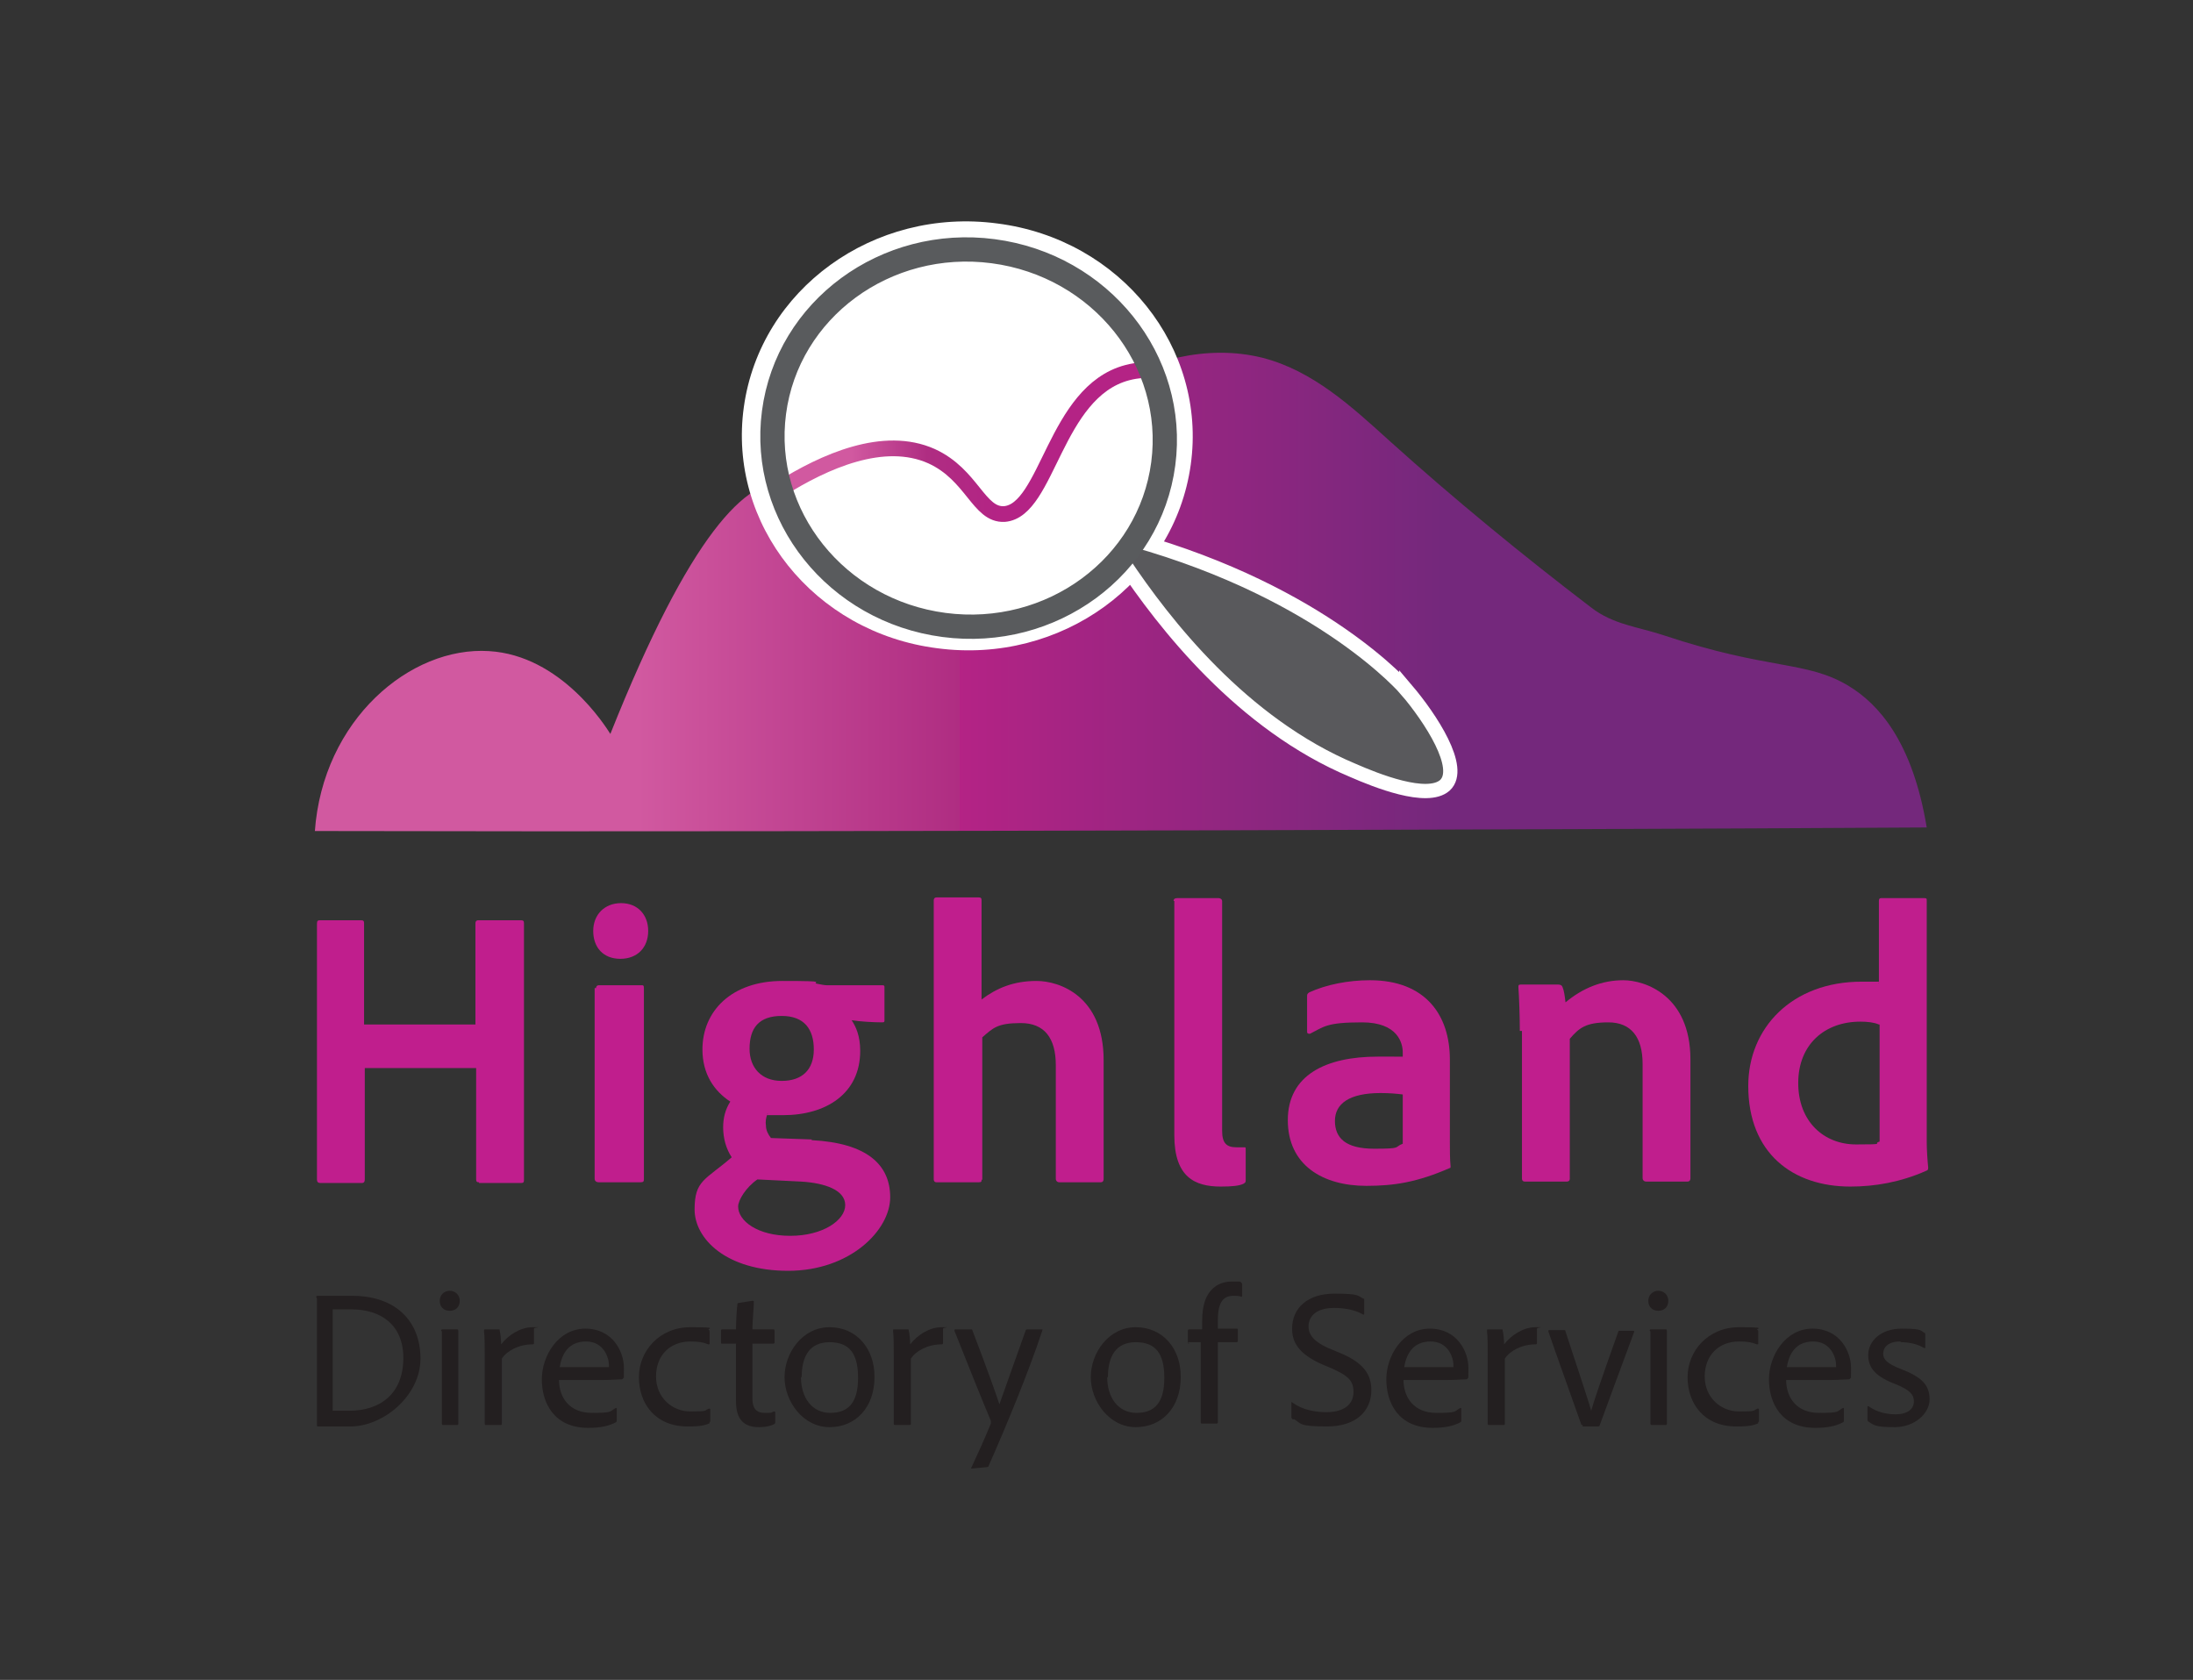
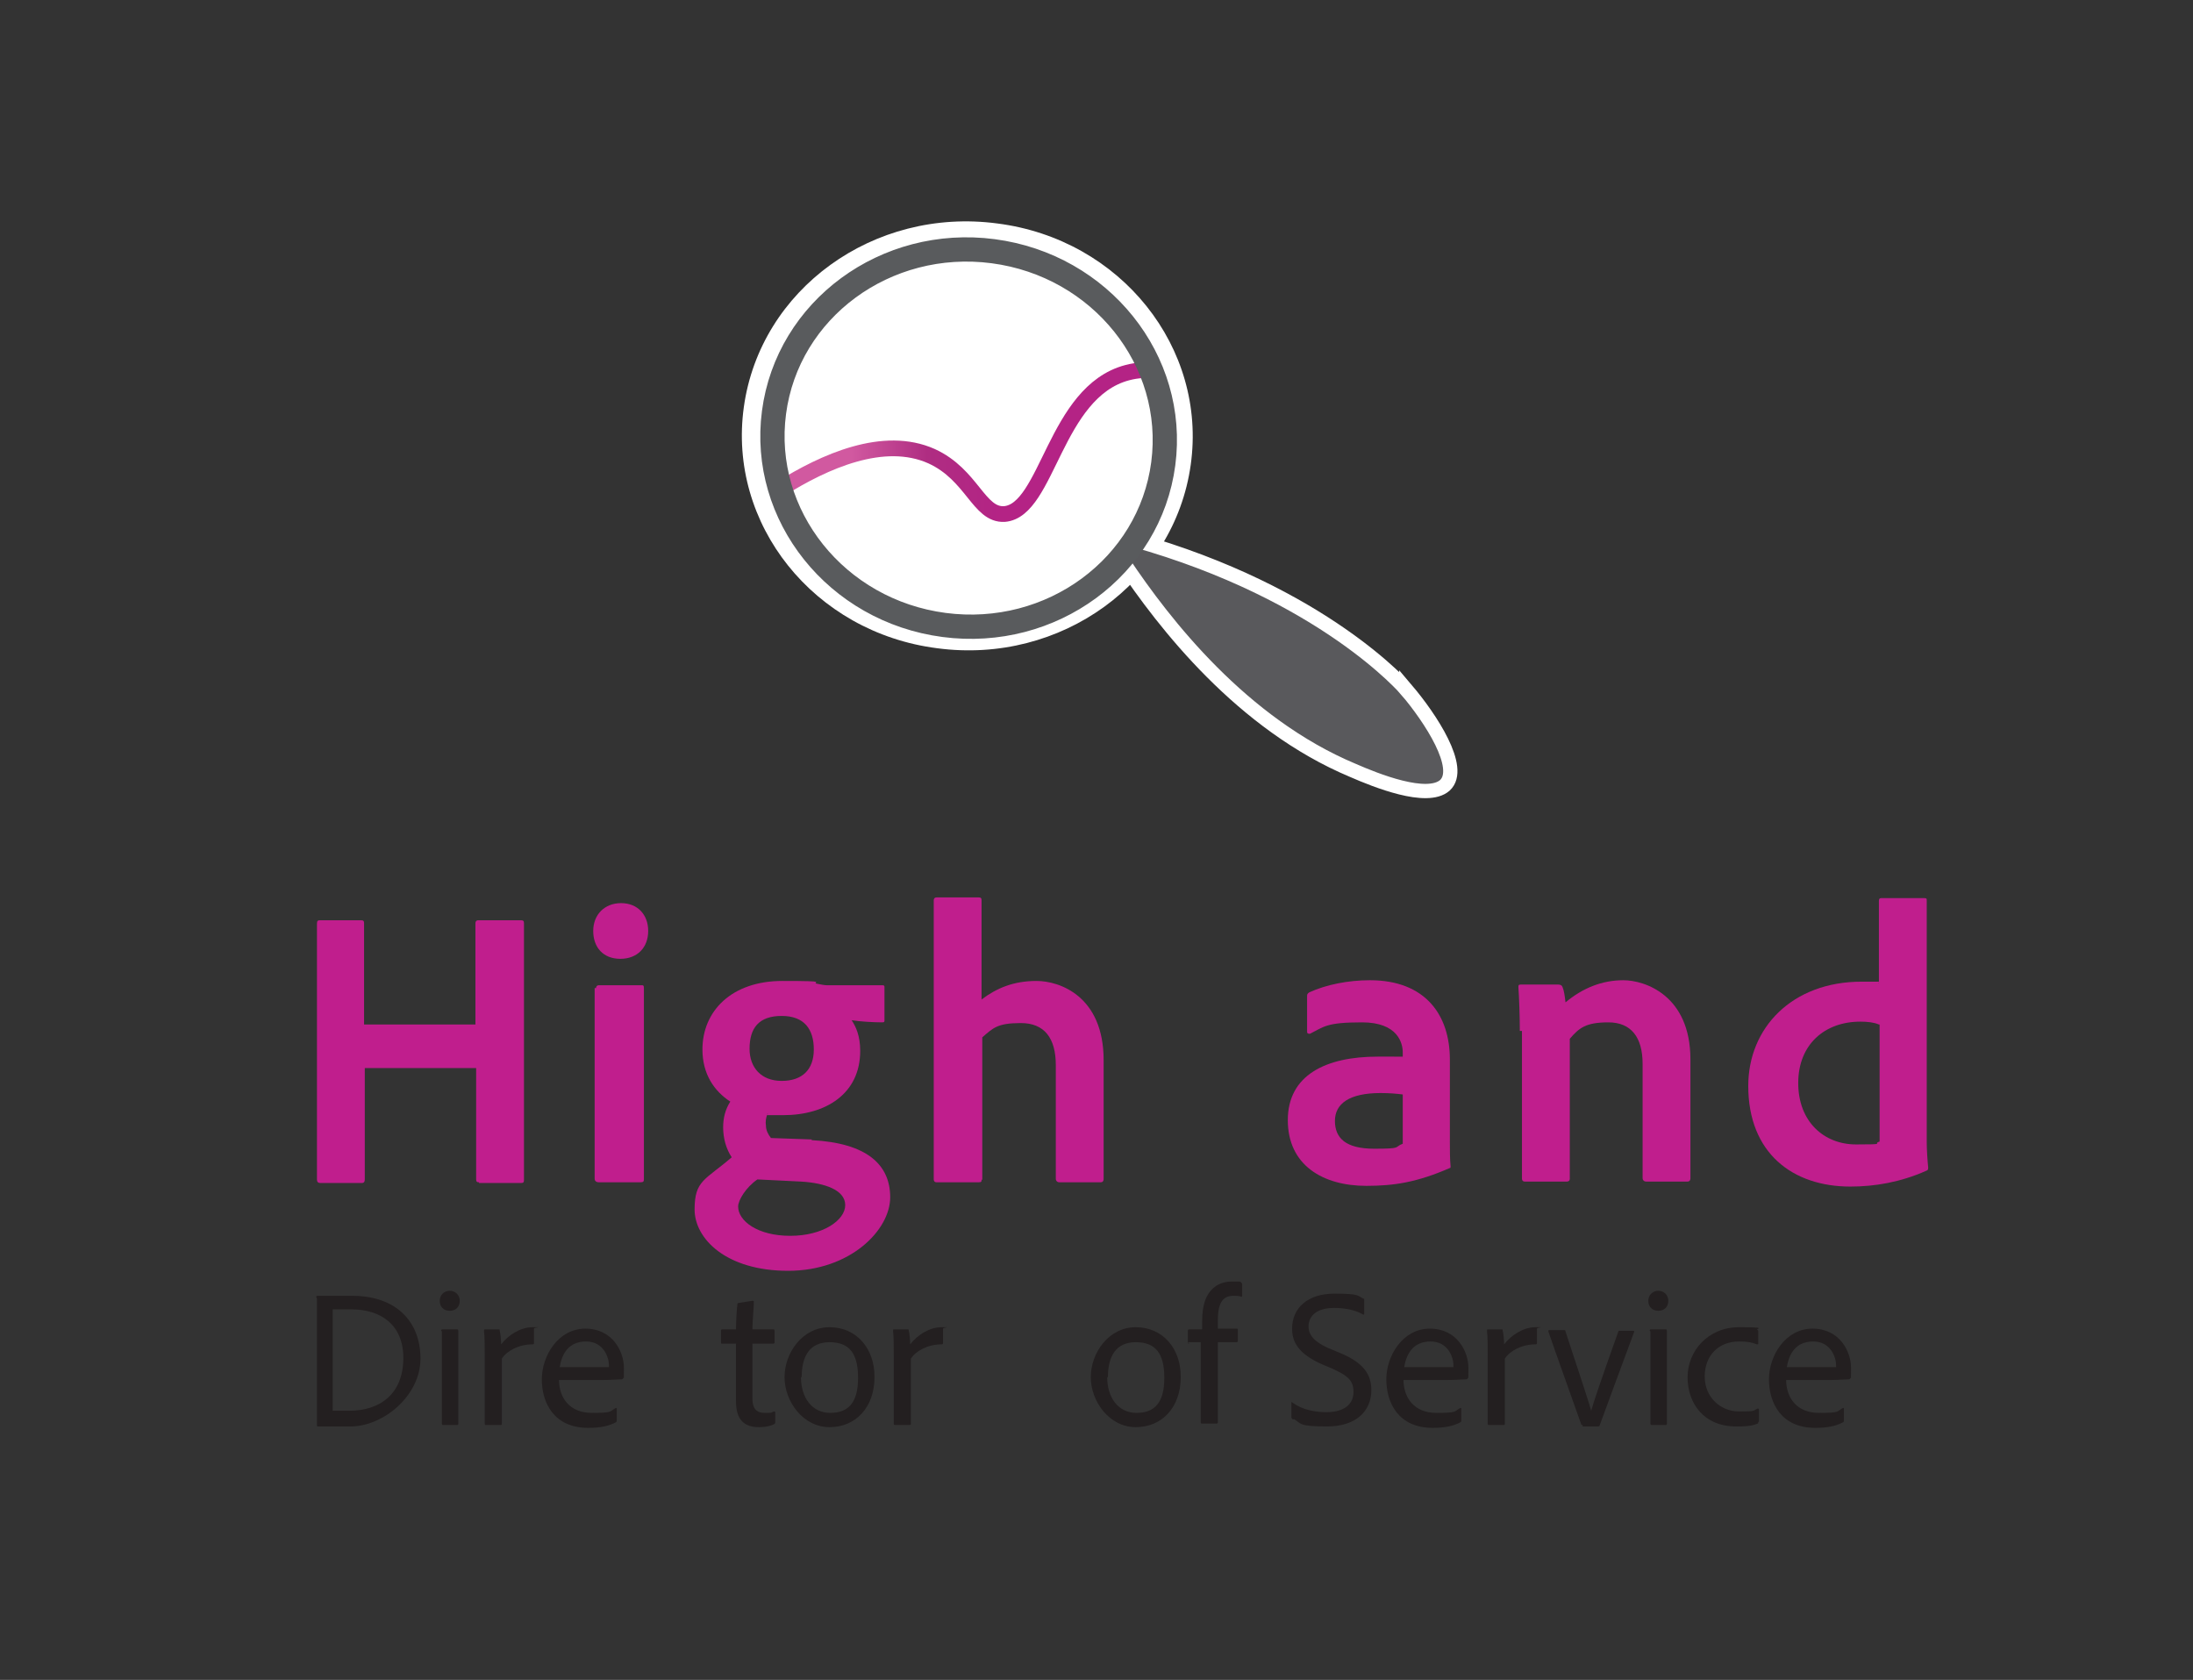
<svg xmlns="http://www.w3.org/2000/svg" id="a" data-name="Layer 1" viewBox="0 0 307.2 235.3">
  <rect x="0" y="0" width="307.2" height="235.3" fill="#333333" stroke="none" />
  <defs>
    <linearGradient id="b" x1="44.1" y1="83" x2="269.9" y2="83" gradientUnits="userSpaceOnUse">
      <stop offset=".2" stop-color="#d159a0" />
      <stop offset=".4" stop-color="#af2d82" />
      <stop offset=".4" stop-color="#b42385" />
      <stop offset=".7" stop-color="#74287c" />
    </linearGradient>
    <linearGradient id="c" x1="113.2" y1="20.8" x2="166.3" y2="20.8" gradientTransform="translate(-4.8 42.7) rotate(-.6)" gradientUnits="userSpaceOnUse">
      <stop offset=".2" stop-color="#d159a0" />
      <stop offset=".4" stop-color="#af2d82" />
      <stop offset=".6" stop-color="#b42385" />
    </linearGradient>
  </defs>
-   <path d="M44.1,116.5c1.1-15.7,13.4-26,24.4-25.3,10.1.6,16.3,10.5,17,11.6,11.2-28.1,19.1-35.9,24.8-35.3,6.3.6,9.5,11.4,17.2,11,4.6-.3,7.8-4.2,10.5-7.7,4.6-6.1,9.7-12,16.2-16.2,6.6-4.2,14.9-6.4,22.6-4.5,7.1,1.8,12.6,6.9,17.9,11.7,9,8.1,18.5,15.9,28.2,23.3,3.1,2.4,6.6,2.7,10.2,3.9,14.7,4.9,20,3.5,25.9,7.1,4.1,2.5,8.9,7.7,10.9,19.8-33.1.2-66.2.3-99.4.4-42.1.1-84.3.2-126.4.1Z" fill="url(#b)" />
  <g>
    <path d="M67.1,165.6c-.3,0-.4-.1-.4-.4v-15.6h-15.6v15.6c0,.3-.1.5-.4.5h-5.8c-.4,0-.5-.2-.5-.5v-35.8c0-.4.1-.5.4-.5h5.8c.3,0,.4.1.4.4v14.2h15.6v-14.2c0-.2.1-.4.4-.4h6c.3,0,.4.1.4.4v36c0,.3-.1.4-.4.4h-5.9Z" fill="#c01e8d" />
    <path d="M83.1,130.4c0-2.3,1.6-3.9,3.9-3.9s3.8,1.6,3.8,3.9-1.5,3.9-3.9,3.9-3.8-1.6-3.8-3.9ZM83.5,138.4c0-.3.2-.4.4-.4h5.9c.3,0,.4,0,.4.4v26.8c0,.3-.1.4-.5.4h-5.8c-.4,0-.6-.2-.6-.5v-26.7Z" fill="#c01e8d" />
    <path d="M113.7,159.7c7.7.4,11,3.4,11,8s-5.6,10.3-14.3,10.3-13.1-4.5-13.1-8.6,1.5-4.1,5.2-7.3c-.8-1.2-1.2-2.7-1.2-4.2,0-1.3.3-2.5,1-3.6-2.3-1.5-3.9-3.9-3.9-7.3,0-5.4,4.1-9.6,11.2-9.6s3.8.2,4.9.4c.5.1,1,.2,1.3.2h7.8c.3,0,.3.1.3.3v4.6c0,.2,0,.3-.3.3-1.1,0-3.1-.1-4.3-.3.6.9,1.2,2.2,1.2,4.3,0,6-4.8,9-10.8,9s-1.5,0-2.2-.2c-.2.6-.3,1.1-.2,1.7,0,.6.3,1.2.7,1.7l5.7.2ZM106.1,165.2c-1.6,1.1-2.7,2.9-2.7,3.8,0,2,2.7,4.1,7.3,4.1s7.7-2.2,7.7-4.3-2.8-3.1-6.2-3.3l-6.1-.3ZM105,146.9c0,2.6,1.6,4.5,4.5,4.5s4.5-1.6,4.5-4.4-1.3-4.7-4.5-4.7-4.5,1.7-4.5,4.6Z" fill="#c01e8d" />
    <path d="M137.5,165.2c0,.3,0,.4-.4.4h-5.9c-.3,0-.4-.2-.4-.4v-39.1c0-.2.1-.4.4-.4h5.9c.3,0,.4.1.4.4v13.9c2.1-1.6,4.5-2.6,7.7-2.6s9.4,2.1,9.4,11.1v16.6c0,.4-.2.5-.4.5h-5.8c-.3,0-.5-.2-.5-.5v-15.9c0-3.8-1.6-5.9-4.9-5.9s-3.9.7-5.4,2v20Z" fill="#c01e8d" />
-     <path d="M164.4,126.2c0-.3.2-.4.5-.4h5.8c.3,0,.5.2.5.4v32.2c0,1.7.6,2.3,2,2.3s.6,0,1.1,0c.2,0,.2,0,.2.3v4.2c0,.4,0,.4-.3.6-.6.3-1.6.4-3.2.4-3.6,0-6.5-1.3-6.5-7.2v-32.8Z" fill="#c01e8d" />
    <path d="M203.1,159.9c0,1.2,0,2.4.1,3.5,0,.1,0,.2-.1.2-4.6,2-7.8,2.5-11.7,2.5-6.1,0-11-2.9-11-9.2s5.3-8.9,12.6-8.9,3,0,3.5.1v-.7c0-1.3-.7-4.2-5.7-4.2s-5.3.6-7.3,1.6c-.2,0-.4,0-.4-.3v-4.9c0-.3,0-.4.3-.6,2.4-1.1,5.5-1.7,8.5-1.7,7.8,0,11.2,4.9,11.2,11.1v11.4ZM196.5,153.3c-.8-.1-1.8-.2-3.1-.2-4.4,0-6.4,1.5-6.4,3.9s1.5,3.9,5.5,3.9,2.7-.2,4-.7v-6.9Z" fill="#c01e8d" />
    <path d="M212.9,144.4c0-1.9-.1-4.9-.2-6.1,0-.3,0-.4.4-.4h5.1c.4,0,.6.1.7.4.2.5.3,1.2.4,2.1,2.4-2,5.1-3.1,8.1-3.1s9.4,2.1,9.4,11.1v16.6c0,.4-.2.5-.4.5h-5.8c-.3,0-.5-.2-.5-.5v-16c0-3.7-1.6-5.8-4.8-5.8s-4.1.8-5.4,2.3v19.6c0,.3-.2.4-.4.4h-5.9c-.3,0-.4-.2-.4-.4v-20.7Z" fill="#c01e8d" />
    <path d="M244.9,152.1c0-8.1,6.1-14.6,15.9-14.6s1.5,0,2.4.2v-11.5c0-.3.1-.4.3-.4h6.1c.3,0,.3.1.3.3v33.8c0,1.1.1,2.6.2,3.6,0,.3,0,.4-.3.5-3.6,1.6-7.2,2.2-10.6,2.2-8.1,0-14.3-4.7-14.3-14.1ZM263.2,143.5c-.7-.3-1.6-.4-2.6-.4-5,0-8.7,3.2-8.7,8.6s3.6,8.6,8.1,8.6,2.2-.1,3.3-.4v-16.4Z" fill="#c01e8d" />
  </g>
  <g>
    <path d="M44.3,181.7c0-.1,0-.2.2-.2.7,0,2.1,0,4.8,0,6.2,0,9.6,3.6,9.6,8.8s-5.2,9.5-9.8,9.5-3.6,0-4.6,0c-.1,0-.1,0-.1-.2v-17.7ZM46.6,197.6c.6,0,1.5,0,2.3,0,4.4,0,7.6-2.4,7.6-7.4,0-4.6-3.1-6.8-7.3-6.8s-1.8,0-2.6,0v14.1Z" fill="#231f20" />
    <path d="M61.6,182.2c0-.8.6-1.4,1.4-1.4s1.4.6,1.4,1.4-.5,1.4-1.4,1.4-1.4-.6-1.4-1.4ZM61.8,186.4c0-.1,0-.2.2-.2h2c.1,0,.2,0,.2.2v13c0,.1,0,.2-.2.2h-1.9c-.1,0-.2,0-.2-.2v-12.9Z" fill="#231f20" />
    <path d="M69.8,186.2c.2,0,.2,0,.2.2.1.3.2,1.3.2,1.9,1-1.3,2.7-2.4,4.4-2.4s.2,0,.2.2v2c0,.1,0,.2-.2.2-1.9,0-3.6.9-4.3,2v9.1c0,.1,0,.2-.2.2h-2c-.1,0-.2,0-.2-.2v-9.5c0-1.2,0-2.7-.1-3.5,0-.1,0-.2.1-.2h1.8Z" fill="#231f20" />
    <path d="M78.3,193.2c0,2.6,1.5,4.7,4.6,4.7s2.4-.2,3.4-.7c0,0,.1,0,.1.1v1.6c0,.2,0,.2-.1.3-.9.5-2.1.8-3.9.8-4.8,0-6.5-3.5-6.5-6.8s2.3-7.1,6.1-7.1,5.4,3.2,5.4,5.5,0,1.2-.1,1.4c0,0,0,.2-.2.2-.4,0-1.6.1-2.8.1h-6ZM83.5,191.5c1.3,0,1.7,0,1.8,0,0,0,0-.2,0-.3,0-1-.7-3.3-3.2-3.3s-3.4,1.8-3.7,3.6h5.1Z" fill="#231f20" />
-     <path d="M99.4,199.2c0,.1,0,.2-.1.2-.9.4-2,.4-3,.4-4.5,0-6.8-3.2-6.8-6.9s2.9-7,7.2-7,2.2.2,2.6.4c.1,0,.1.1.1.2v1.7c0,.1,0,.1-.2.1-.7-.3-1.4-.4-2.5-.4-2.8,0-4.8,1.9-4.8,4.9s2.3,4.9,4.8,4.9,1.9-.1,2.6-.4c.1,0,.2,0,.2.1v1.7Z" fill="#231f20" />
    <path d="M108.6,199.2c0,.1,0,.2-.2.3-.6.3-1.3.4-2.1.4-2,0-3.2-1-3.2-3.6v-8.1h-1.9c-.2,0-.2,0-.2-.2v-1.6c0-.1,0-.2.2-.2h1.9c0-1,.1-2.9.2-3.5,0-.1,0-.2.2-.2l1.9-.3c.1,0,.2,0,.2.1,0,1-.2,2.6-.2,3.9h2.9c.1,0,.2,0,.2.2v1.6c0,.1,0,.2-.2.2h-2.9v7.7c0,1.3.5,2,1.7,2s.8,0,1.3-.2c0,0,.2,0,.2.1v1.4Z" fill="#231f20" />
    <path d="M122.5,192.9c0,4.2-2.6,7-6.3,7s-6.3-3.6-6.3-7,2.5-7,6.3-7,6.3,3,6.3,6.9ZM112.2,192.9c0,2.8,1.5,5,4.1,5s3.9-1.5,3.9-4.9-1.2-5-4-5-3.9,2-3.9,4.9Z" fill="#231f20" />
    <path d="M127.1,186.2c.2,0,.2,0,.2.2.1.3.2,1.3.2,1.9,1-1.3,2.7-2.4,4.4-2.4s.2,0,.2.2v2c0,.1,0,.2-.2.2-1.9,0-3.6.9-4.3,2v9.1c0,.1,0,.2-.2.2h-2c-.1,0-.2,0-.2-.2v-9.5c0-1.2,0-2.7-.1-3.5,0-.1,0-.2.1-.2h1.8Z" fill="#231f20" />
-     <path d="M136,186.2c.1,0,.2,0,.2.1,2.3,6,3.4,9.2,3.8,10.4.9-2.5,2-5.7,3.7-10.4,0,0,.1-.1.2-.1h2c.1,0,.2,0,.1.2-2,6-4.9,13-7.5,18.9,0,.1-.1.2-.3.2l-2.1.2c-.1,0-.1,0,0-.2.8-1.7,1.8-3.9,2.7-6.1,0-.1,0-.2,0-.4-.7-1.6-3.4-8.3-5.1-12.6,0-.1,0-.2.1-.2h2.2Z" fill="#231f20" />
    <path d="M165.4,192.9c0,4.2-2.6,7-6.3,7s-6.3-3.6-6.3-7,2.5-7,6.3-7,6.3,3,6.3,6.9ZM155.1,192.9c0,2.8,1.5,5,4.1,5s3.9-1.5,3.9-4.9-1.2-5-4-5-3.9,2-3.9,4.9Z" fill="#231f20" />
    <path d="M166.6,188.2c-.1,0-.2,0-.2-.2v-1.6c0-.1,0-.2.2-.2h1.8v-1c0-1.6.2-2.6.6-3.5.7-1.4,1.9-2.2,3.6-2.2s1,0,1.3.2c.1,0,.1.1.1.2v1.6c0,.1,0,.2-.2.1-.3-.1-.7-.1-1-.1-1.3,0-2.2.7-2.2,3.4v1.2h2.6c.1,0,.2,0,.2.1v1.6c0,.1,0,.2-.2.2h-2.6v11.2c0,.1,0,.2-.2.2h-2c-.1,0-.2,0-.2-.2v-11.2h-1.8Z" fill="#231f20" />
    <path d="M181.1,198.8c-.1,0-.2-.2-.2-.3v-2c0-.1,0-.2.2,0,1.4,1,3.2,1.3,4.7,1.3,2.6,0,3.8-1.2,3.8-2.8s-.7-2.3-3.2-3.4l-1.2-.5c-3.4-1.5-4.2-3.2-4.2-5,0-2.9,2.2-4.9,5.9-4.9s3.2.3,4.1.7c.1,0,.1.1.1.3v1.8c0,.1,0,.2-.2.1-1-.6-2.5-.9-4-.9-2.9,0-3.6,1.5-3.6,2.6s.7,2.2,3.2,3.2l1.2.5c3.4,1.4,4.4,3.1,4.4,5.2,0,3-2.2,5.1-6.2,5.1s-3.6-.4-4.6-1Z" fill="#231f20" />
    <path d="M196.6,193.2c0,2.6,1.5,4.7,4.6,4.7s2.4-.2,3.4-.7c0,0,.1,0,.1.1v1.6c0,.2,0,.2-.1.3-.9.5-2.1.8-3.9.8-4.8,0-6.5-3.5-6.5-6.8s2.3-7.1,6.1-7.1,5.4,3.2,5.4,5.5,0,1.2-.1,1.4c0,0,0,.2-.2.2-.4,0-1.6.1-2.8.1h-6ZM201.8,191.5c1.3,0,1.7,0,1.8,0,0,0,0-.2,0-.3,0-1-.7-3.3-3.2-3.3s-3.4,1.8-3.7,3.6h5.1Z" fill="#231f20" />
    <path d="M210.3,186.2c.2,0,.2,0,.2.2.1.3.2,1.3.2,1.9,1-1.3,2.7-2.4,4.4-2.4s.2,0,.2.2v2c0,.1,0,.2-.2.2-1.9,0-3.6.9-4.3,2v9.1c0,.1,0,.2-.2.2h-2c-.1,0-.2,0-.2-.2v-9.5c0-1.2,0-2.7-.1-3.5,0-.1,0-.2.1-.2h1.8Z" fill="#231f20" />
    <path d="M221.7,199.6c-.2,0-.2,0-.2-.1-.6-1.7-4-11.2-4.6-13,0-.1,0-.2.1-.2h2.1c.1,0,.2,0,.2.2,2.3,7,3.3,10,3.6,11.1h0c.3-1.1,1.3-4.1,3.8-11.1,0-.1.1-.1.2-.1h1.9c0,0,.2,0,.1.2-.8,2.1-4.2,11.4-4.8,13,0,.1-.1.2-.2.2h-2.2Z" fill="#231f20" />
    <path d="M230.9,182.2c0-.8.6-1.4,1.4-1.4s1.4.6,1.4,1.4-.5,1.4-1.4,1.4-1.4-.6-1.4-1.4ZM231.1,186.4c0-.1,0-.2.2-.2h2c.1,0,.2,0,.2.2v13c0,.1,0,.2-.2.2h-1.9c-.1,0-.2,0-.2-.2v-12.9Z" fill="#231f20" />
    <path d="M246.3,199.2c0,.1,0,.2-.1.2-.9.4-2,.4-3,.4-4.5,0-6.8-3.2-6.8-6.9s2.9-7,7.2-7,2.2.2,2.6.4c.1,0,.1.1.1.2v1.7c0,.1,0,.1-.2.1-.7-.3-1.4-.4-2.5-.4-2.8,0-4.8,1.9-4.8,4.9s2.3,4.9,4.8,4.9,1.9-.1,2.6-.4c.1,0,.2,0,.2.1v1.7Z" fill="#231f20" />
    <path d="M250.2,193.2c0,2.6,1.5,4.7,4.6,4.7s2.4-.2,3.4-.7c0,0,.1,0,.1.1v1.6c0,.2,0,.2-.1.3-.9.5-2.1.8-3.9.8-4.8,0-6.5-3.5-6.5-6.8s2.3-7.1,6.1-7.1,5.4,3.2,5.4,5.5,0,1.2-.1,1.4c0,0,0,.2-.2.2-.4,0-1.6.1-2.8.1h-6ZM255.4,191.5c1.3,0,1.7,0,1.8,0,0,0,0-.2,0-.3,0-1-.7-3.3-3.2-3.3s-3.4,1.8-3.7,3.6h5.1Z" fill="#231f20" />
-     <path d="M266.2,187.9c-1.8,0-2.4.9-2.4,1.7s.5,1.4,2.6,2.2c2.8,1.1,3.9,2.2,3.9,4.2s-2.1,3.9-4.9,3.9-2.9-.3-3.7-.8c0,0-.1-.1-.1-.2v-1.8c0-.1,0-.2.2-.1,1.1.8,2.5,1.1,3.7,1.1,1.8,0,2.6-.8,2.6-1.8s-.6-1.6-2.5-2.4c-2.7-1-3.9-2.2-3.9-4.1s1.7-3.7,4.7-3.7,2.6.3,3.2.6c.1,0,.1.2.1.3v1.7c0,.1,0,.2-.2.1-.8-.5-2-.8-3.2-.8Z" fill="#231f20" />
  </g>
  <g>
    <path d="M139.7,31.3c17.3,2.2,29.4,17.4,27.1,33.8-2.3,16.5-18.2,28-35.5,25.7-17.3-2.2-29.4-17.4-27.1-33.8,2.3-16.5,18.2-28,35.5-25.7Z" fill="#fff" />
    <path d="M109.3,68.5c6.2-3.9,14.5-7.6,21.2-4.6,5.7,2.6,6.6,8.3,10.2,8.1,6.1-.5,7-17.1,17.2-19.8,1.5-.4,2.8-.4,3.6-.3" fill="none" stroke="url(#c)" stroke-miterlimit="10" stroke-width="2.2" />
    <path d="M197,96.6c3.4,4,8,11,5.4,13.4-2.5,2.2-9.7-.7-12.9-2.1-15.5-6.5-26.4-20.5-32.2-29.2,0-.1-.2-.2-.3-.4-.2-.4-1.4-2.1-1-2.7.4-.6,2.1-.2,2.8,0,26.7,7.5,38.2,21,38.2,21Z" fill="#59595c" stroke="#fff" stroke-miterlimit="10" stroke-width="2" />
    <ellipse cx="135.7" cy="61.3" rx="26.4" ry="27.5" transform="translate(57.2 187.9) rotate(-82.5)" fill="none" stroke="#595b5d" stroke-miterlimit="10" stroke-width="3.4" />
  </g>
</svg>